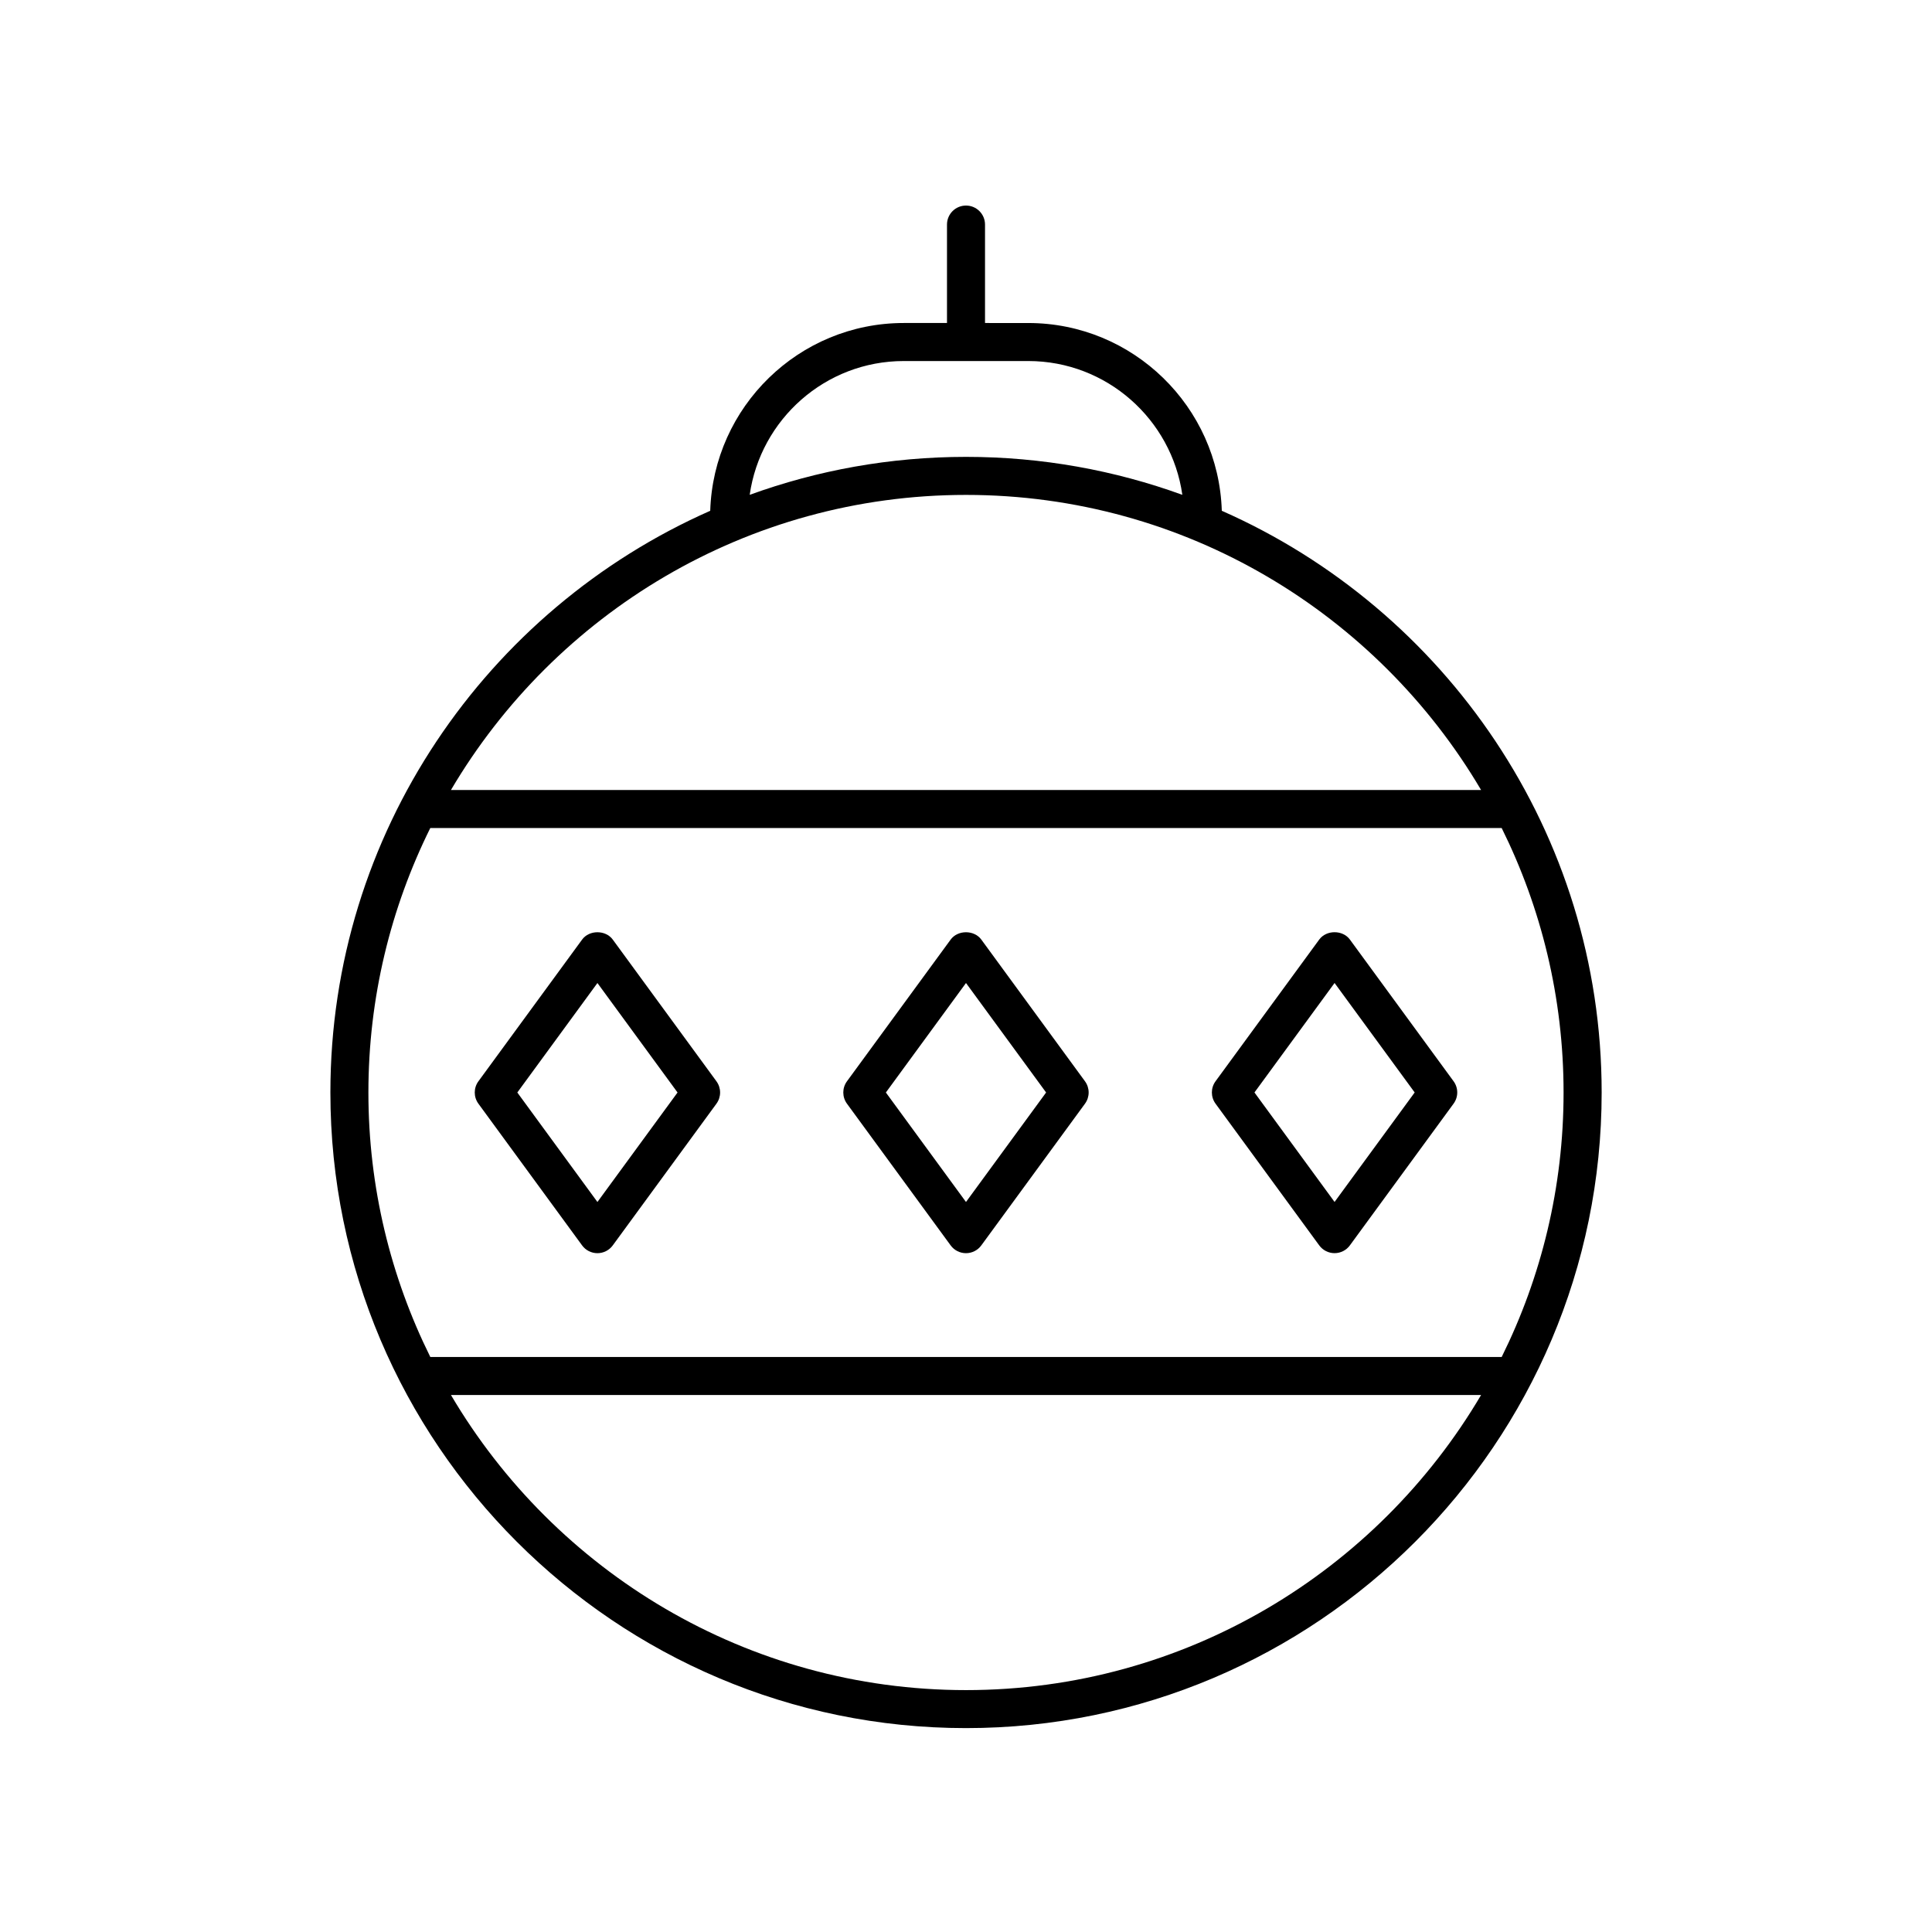
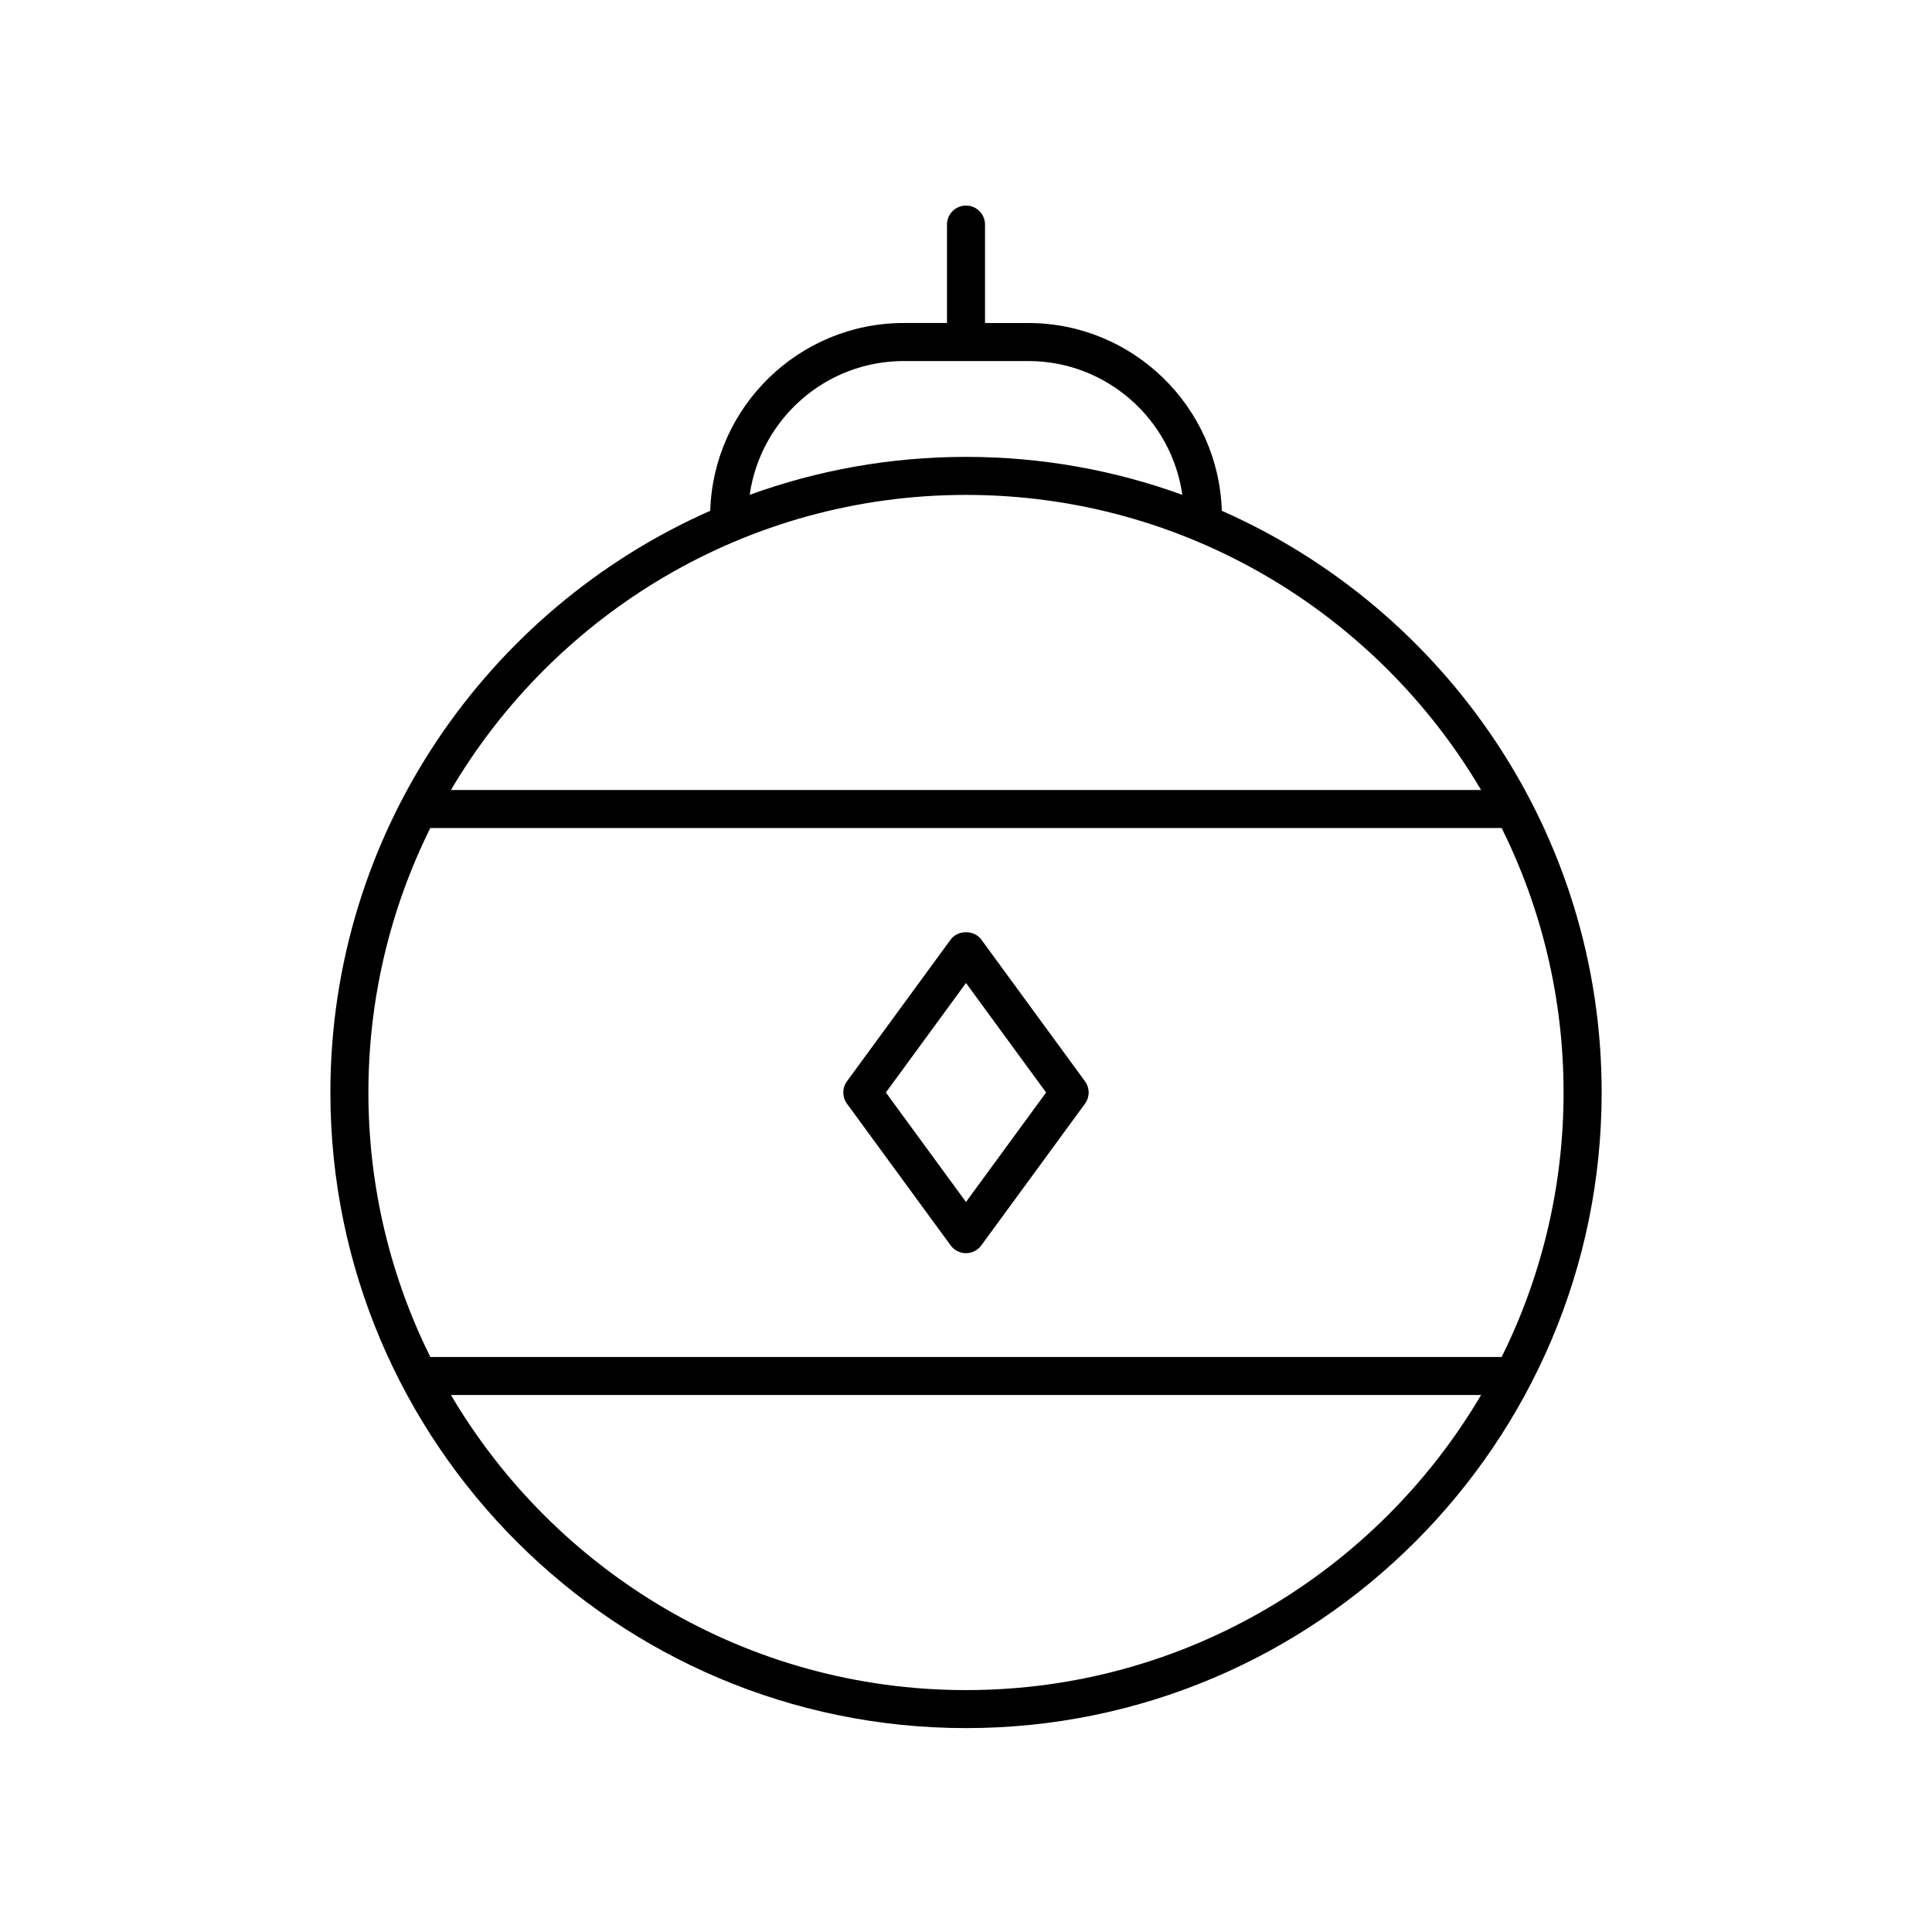
<svg xmlns="http://www.w3.org/2000/svg" fill="#000000" width="800px" height="800px" version="1.1" viewBox="144 144 512 512">
  <g>
    <path d="m467.79 279.37c-0.859-27.578-23.508-49.766-51.293-49.766l-11.457-0.004v-26.086c0-2.781-2.254-5.039-5.039-5.039s-5.039 2.254-5.039 5.039v26.086h-11.453c-27.785 0-50.434 22.188-51.293 49.766-59.211 26.141-100.66 85.379-100.66 154.15 0 92.883 75.566 168.45 168.45 168.45s168.45-75.562 168.45-168.45c0.004-68.77-41.445-128.01-100.66-154.15zm-84.277-39.691h32.984c20.781 0 37.984 15.449 40.836 35.457-17.906-6.5-37.207-10.059-57.328-10.059s-39.426 3.559-57.328 10.059c2.852-20.008 20.051-35.457 40.836-35.457zm16.492 35.477c58.086 0 108.94 31.453 136.5 78.207l-273-0.004c27.562-46.75 78.414-78.203 136.5-78.203zm0 316.74c-58.086 0-108.94-31.457-136.5-78.207h273c-27.562 46.75-78.414 78.207-136.5 78.207zm141.96-88.285h-283.93c-10.48-21.145-16.406-44.934-16.406-70.09s5.922-48.941 16.402-70.086h283.93c10.48 21.145 16.402 44.93 16.402 70.086 0.004 25.16-5.918 48.945-16.398 70.09z" />
-     <path d="m306.39 393c-1.891-2.594-6.238-2.594-8.129 0l-27.473 37.547c-1.301 1.77-1.301 4.176 0 5.949l27.473 37.547c0.945 1.297 2.457 2.062 4.062 2.062 1.609 0 3.121-0.766 4.062-2.062l27.473-37.547c1.301-1.77 1.301-4.176 0-5.949zm-4.066 69.539-21.23-29.016 21.23-29.016 21.23 29.016z" />
    <path d="m404.06 393c-1.891-2.594-6.238-2.594-8.129 0l-27.473 37.547c-1.301 1.77-1.301 4.176 0 5.949l27.473 37.547c0.945 1.297 2.457 2.062 4.062 2.062 1.609 0 3.121-0.766 4.062-2.062l27.473-37.547c1.301-1.77 1.301-4.176 0-5.949zm-4.062 69.539-21.23-29.016 21.23-29.016 21.23 29.016z" />
-     <path d="m529.21 430.54-27.473-37.547c-1.891-2.594-6.238-2.594-8.129 0l-27.473 37.547c-1.301 1.77-1.301 4.176 0 5.949l27.473 37.547c0.945 1.297 2.457 2.062 4.062 2.062 1.609 0 3.121-0.766 4.062-2.062l27.473-37.547c1.305-1.77 1.305-4.176 0.004-5.949zm-31.535 31.992-21.23-29.016 21.23-29.016 21.23 29.016z" />
  </g>
</svg>